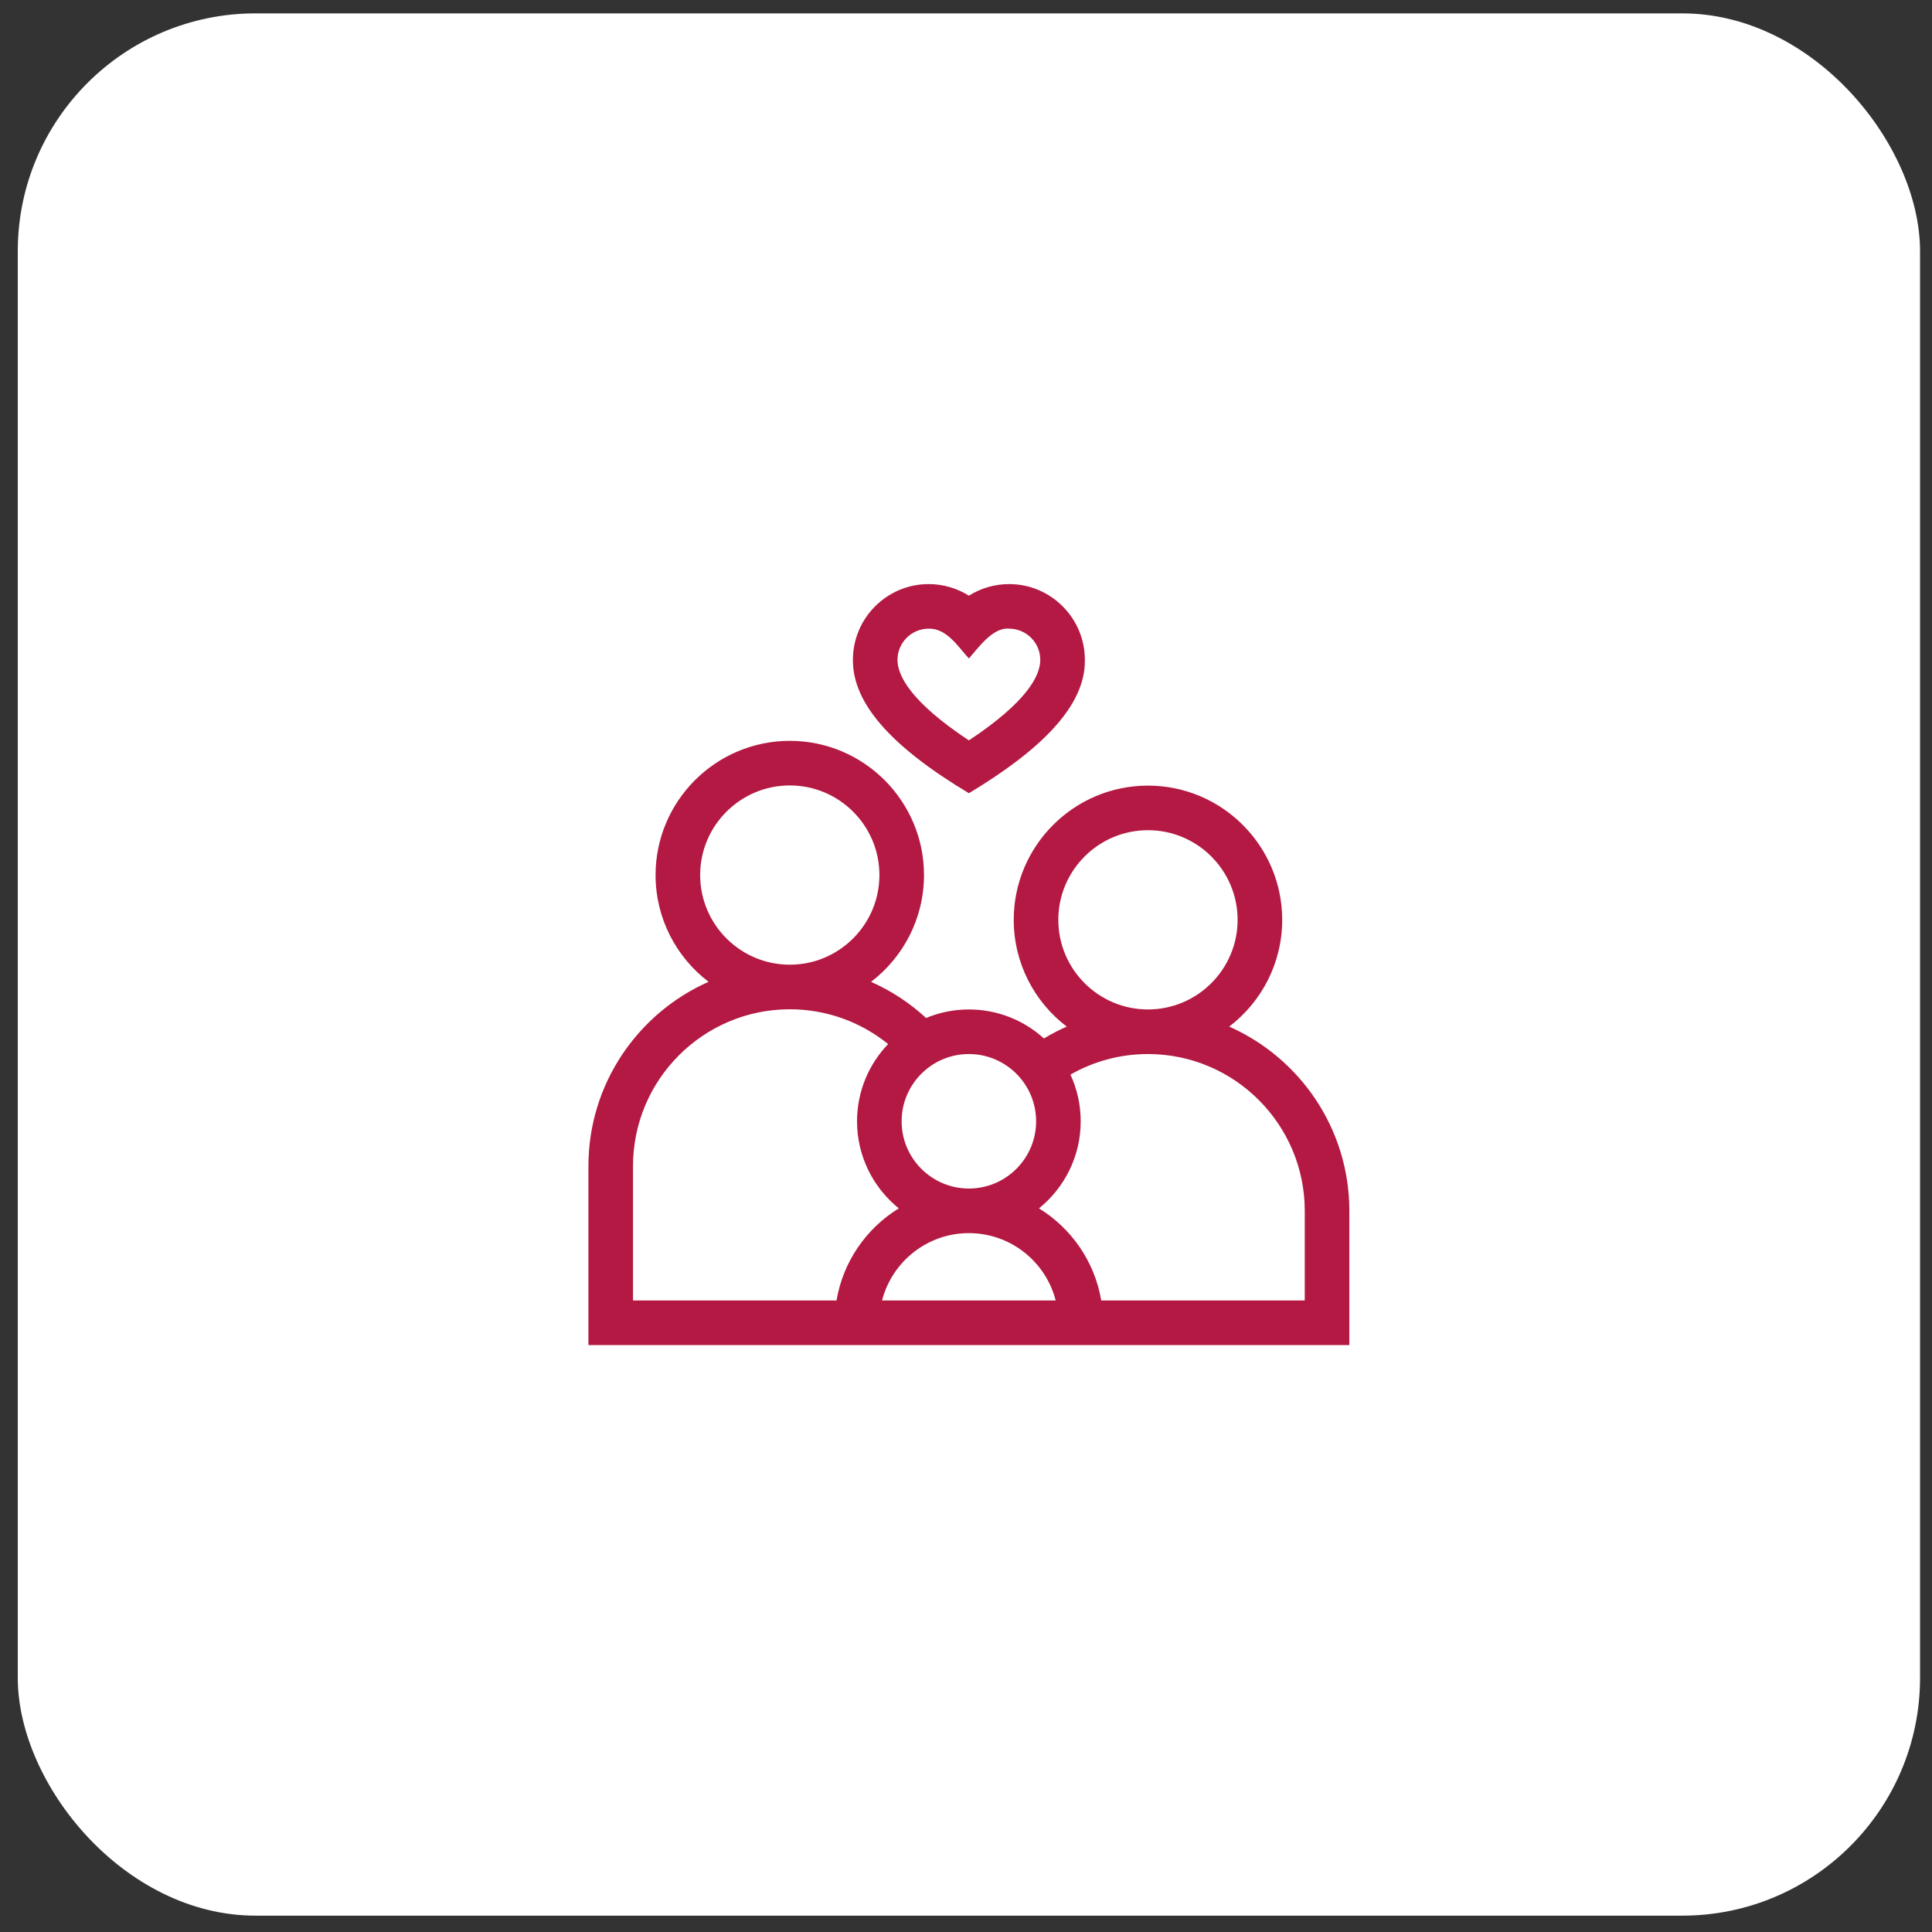
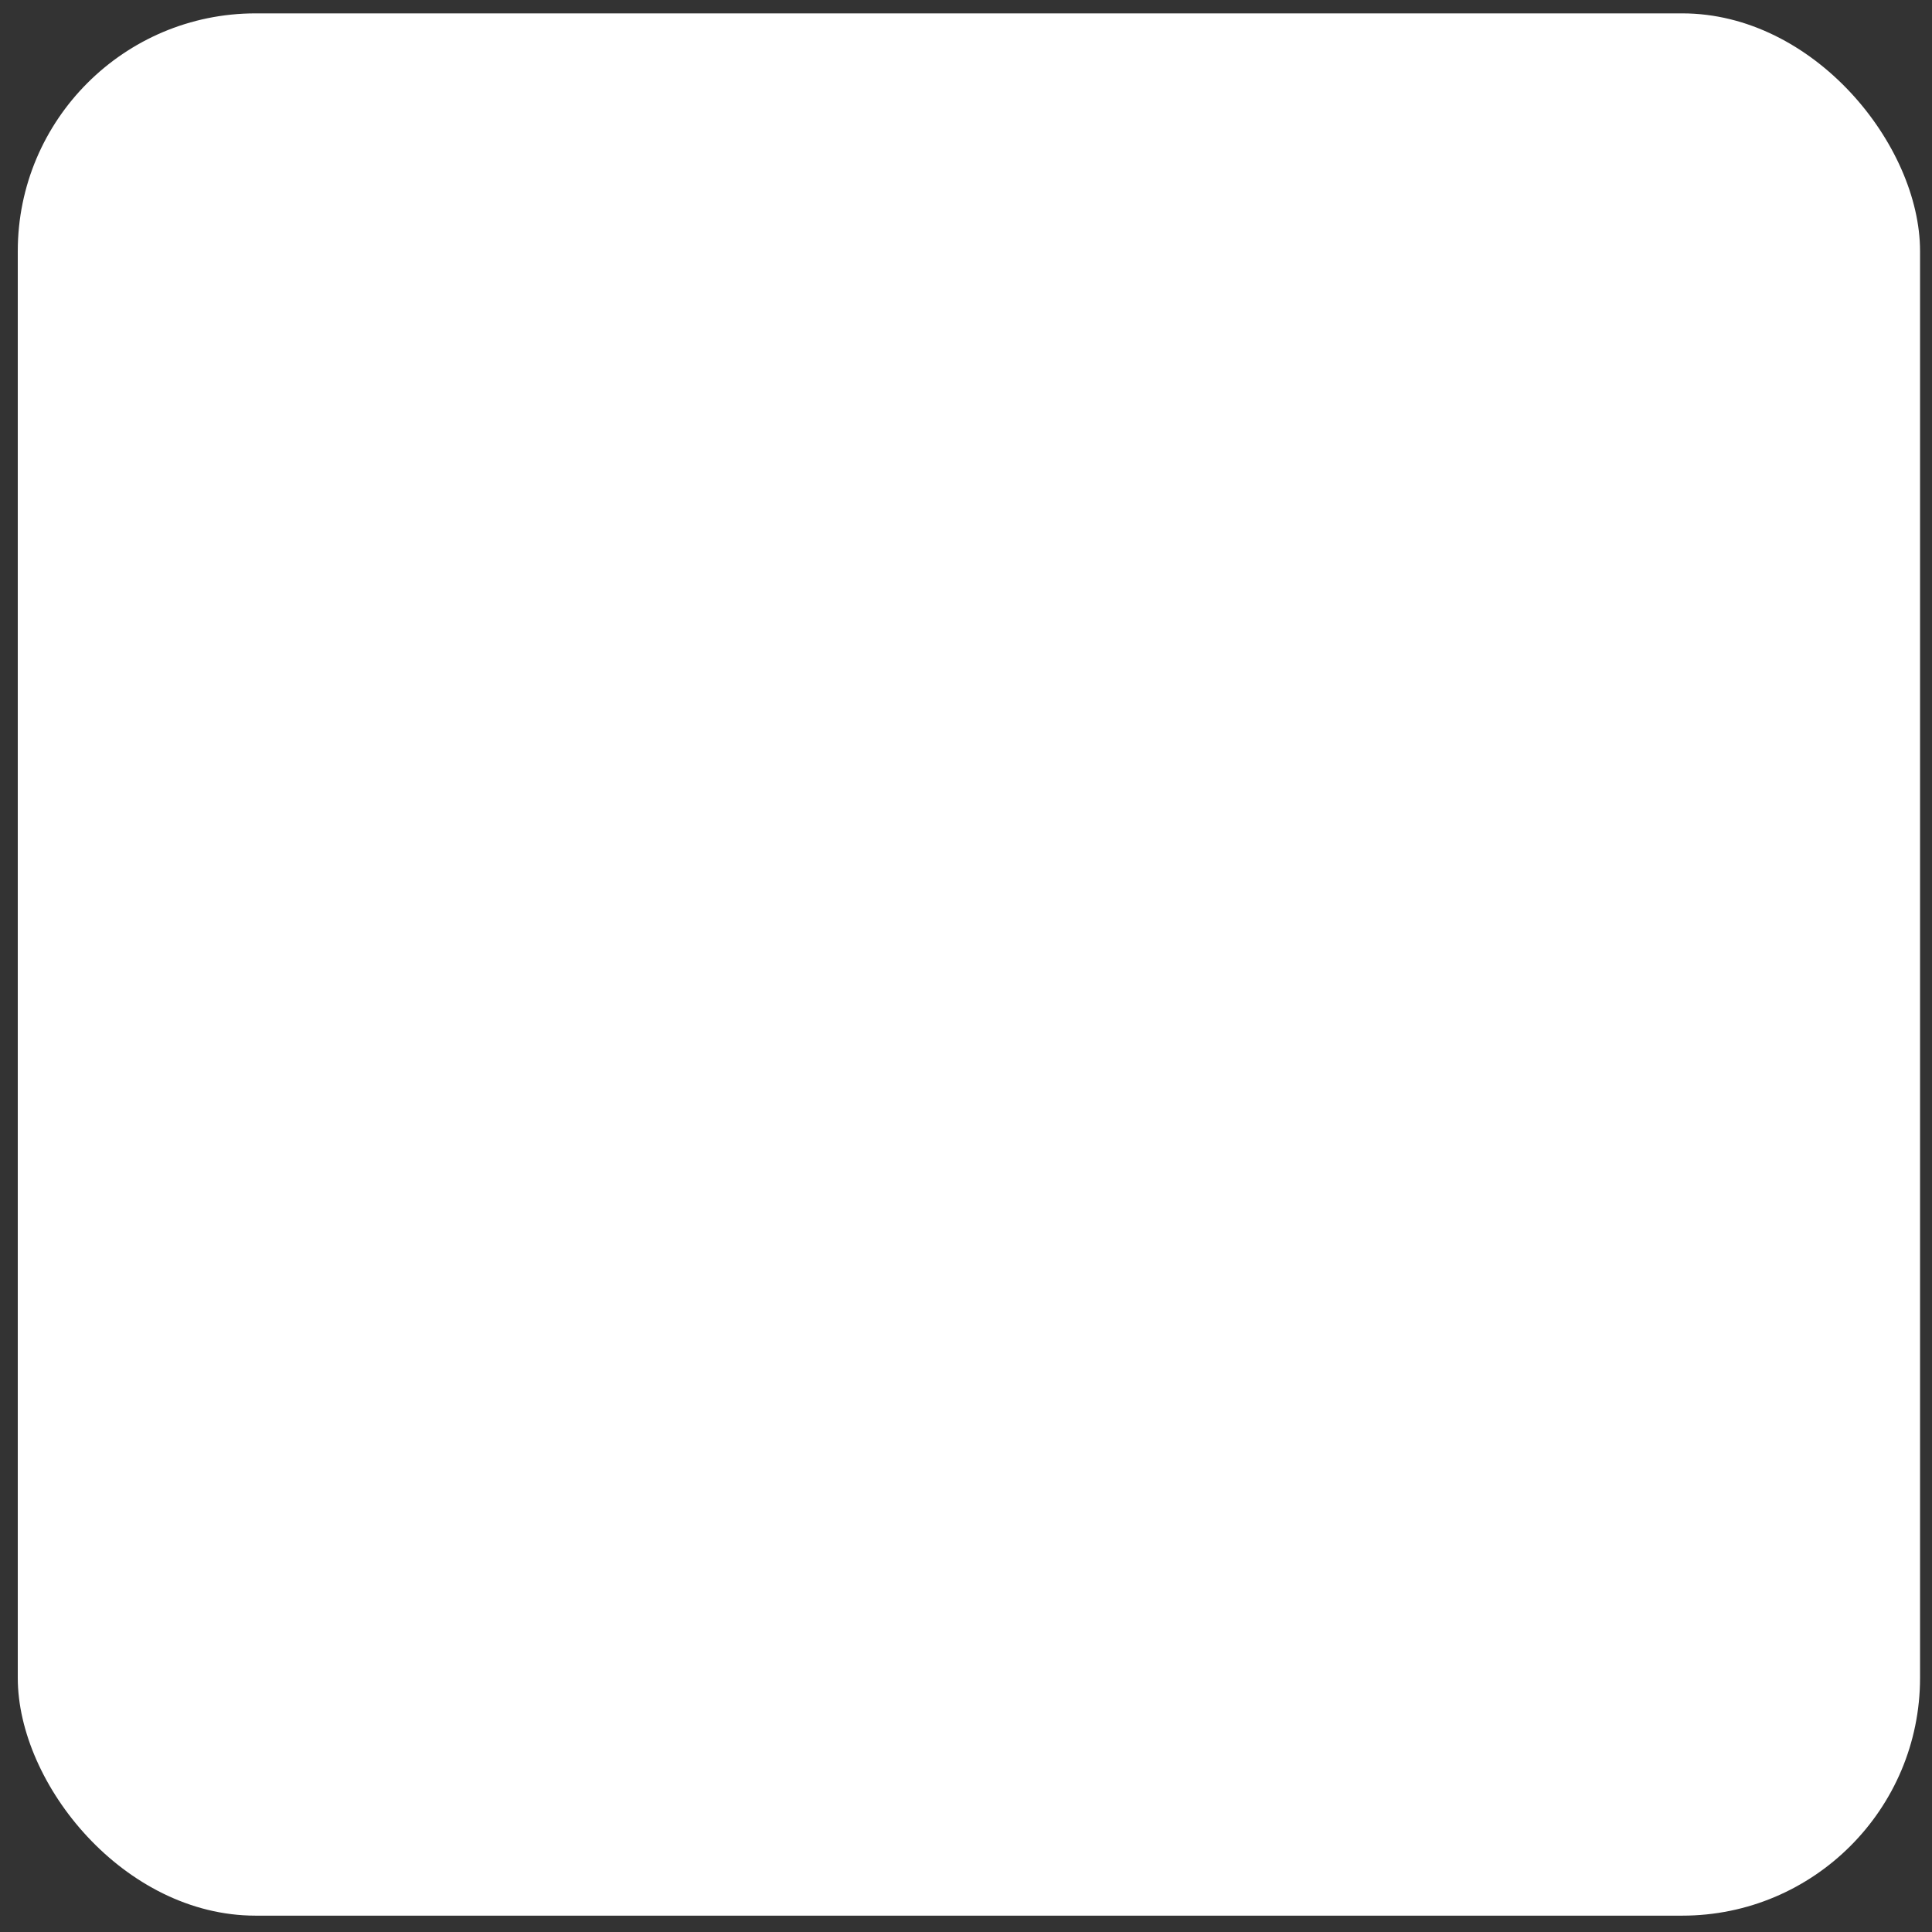
<svg xmlns="http://www.w3.org/2000/svg" fill="none" viewBox="0 0 65 65" height="65" width="65">
  <rect x="0" y="0" width="65" height="65" fill="#333333" stroke="none" />
  <rect fill="white" rx="8" height="64" width="64" y="0.45" x="0.598" />
  <g clip-path="url(#clip0_202_272)">
-     <path fill="#B31942" d="M32.597 26.687C34.907 25.297 36.529 23.801 36.499 22.2C36.499 20.795 35.356 19.651 33.95 19.651C33.467 19.651 32.999 19.789 32.597 20.041C32.196 19.789 31.727 19.651 31.244 19.651C29.839 19.651 28.695 20.795 28.695 22.2C28.685 23.701 30.051 25.16 32.597 26.687ZM31.244 21.151C31.856 21.133 32.249 21.777 32.597 22.154C32.911 21.802 33.401 21.096 33.95 21.151C34.529 21.151 34.999 21.622 34.999 22.2C34.999 22.72 34.57 23.603 32.597 24.91C30.624 23.603 30.195 22.72 30.195 22.2C30.195 21.622 30.666 21.151 31.244 21.151Z" />
-     <path fill="#B31942" d="M41.355 34.539C42.438 33.713 43.138 32.41 43.138 30.947C43.138 28.457 41.112 26.431 38.622 26.431C36.132 26.431 34.106 28.457 34.106 30.947C34.106 32.41 34.806 33.713 35.889 34.539C35.624 34.656 35.368 34.789 35.122 34.938C34.454 34.332 33.568 33.962 32.597 33.962C32.087 33.962 31.601 34.065 31.157 34.249C30.614 33.748 29.989 33.336 29.305 33.033C30.387 32.207 31.087 30.904 31.087 29.44C31.087 26.951 29.062 24.925 26.572 24.925C24.082 24.925 22.056 26.951 22.056 29.44C22.056 30.904 22.756 32.207 23.839 33.032C21.46 34.085 19.797 36.467 19.797 39.231V45.253H45.397V40.737C45.397 37.974 43.733 35.591 41.355 34.539ZM35.606 30.947C35.606 29.284 36.959 27.931 38.622 27.931C40.285 27.931 41.638 29.284 41.638 30.947C41.638 32.609 40.285 33.962 38.622 33.962C36.959 33.962 35.606 32.609 35.606 30.947ZM34.859 37.725C34.859 38.972 33.844 39.987 32.597 39.987C31.349 39.987 30.334 38.972 30.334 37.725C30.334 36.477 31.349 35.462 32.597 35.462C33.844 35.462 34.859 36.477 34.859 37.725ZM23.556 29.44C23.556 27.777 24.909 26.425 26.572 26.425C28.235 26.425 29.587 27.778 29.587 29.44C29.587 31.103 28.235 32.456 26.572 32.456C24.909 32.456 23.556 31.103 23.556 29.44ZM28.144 43.753H21.297V39.231C21.297 36.322 23.663 33.956 26.572 33.956C27.824 33.956 28.975 34.395 29.88 35.126C29.233 35.802 28.834 36.717 28.834 37.725C28.834 38.907 29.383 39.963 30.239 40.654C29.149 41.324 28.364 42.444 28.144 43.753ZM29.676 43.753C30.01 42.452 31.193 41.487 32.597 41.487C34.001 41.487 35.184 42.452 35.518 43.753H29.676ZM43.897 43.753H37.05C36.83 42.444 36.045 41.324 34.955 40.654C35.811 39.963 36.359 38.907 36.359 37.725C36.359 37.164 36.235 36.632 36.014 36.154C36.784 35.714 37.674 35.462 38.622 35.462C41.531 35.462 43.897 37.829 43.897 40.737V43.753Z" />
-   </g>
+     </g>
  <defs>
    <clipPath id="clip0_202_272">
-       <rect transform="translate(19.797 19.649)" fill="white" height="25.6" width="25.6" />
-     </clipPath>
+       </clipPath>
  </defs>
</svg>